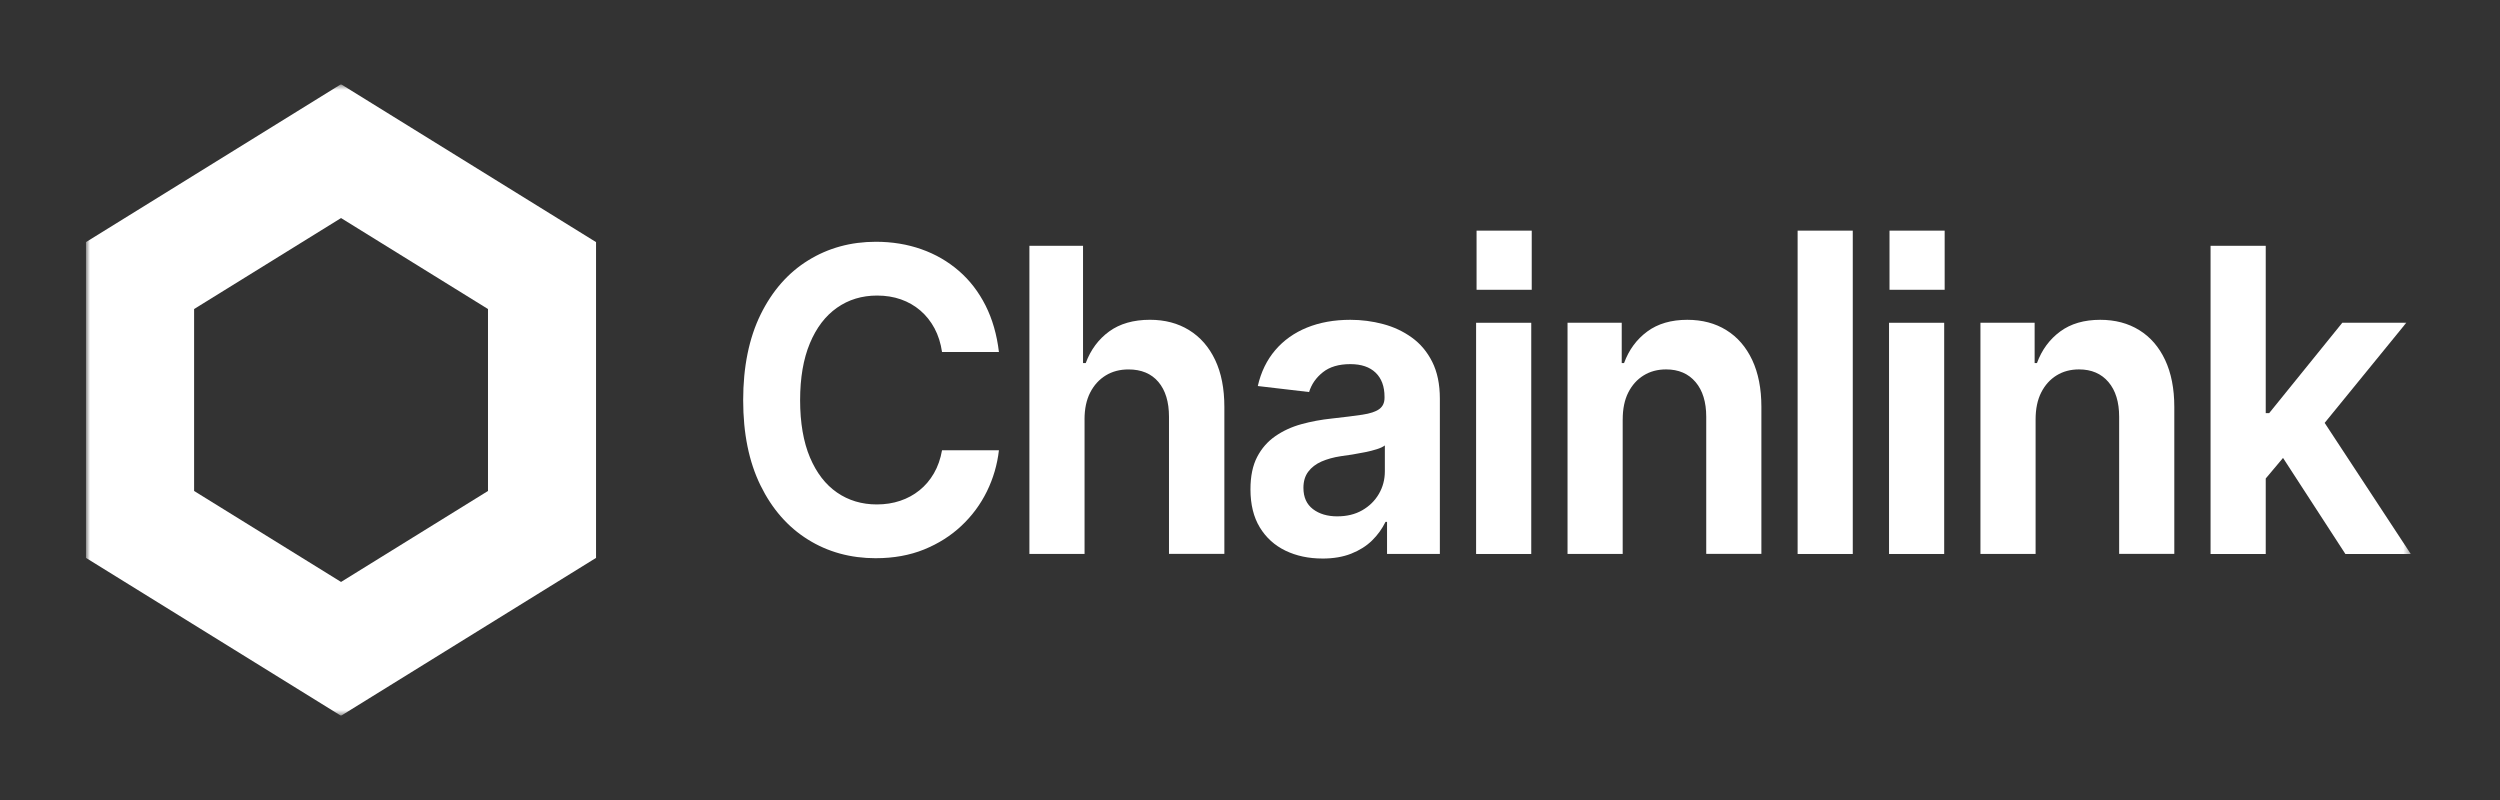
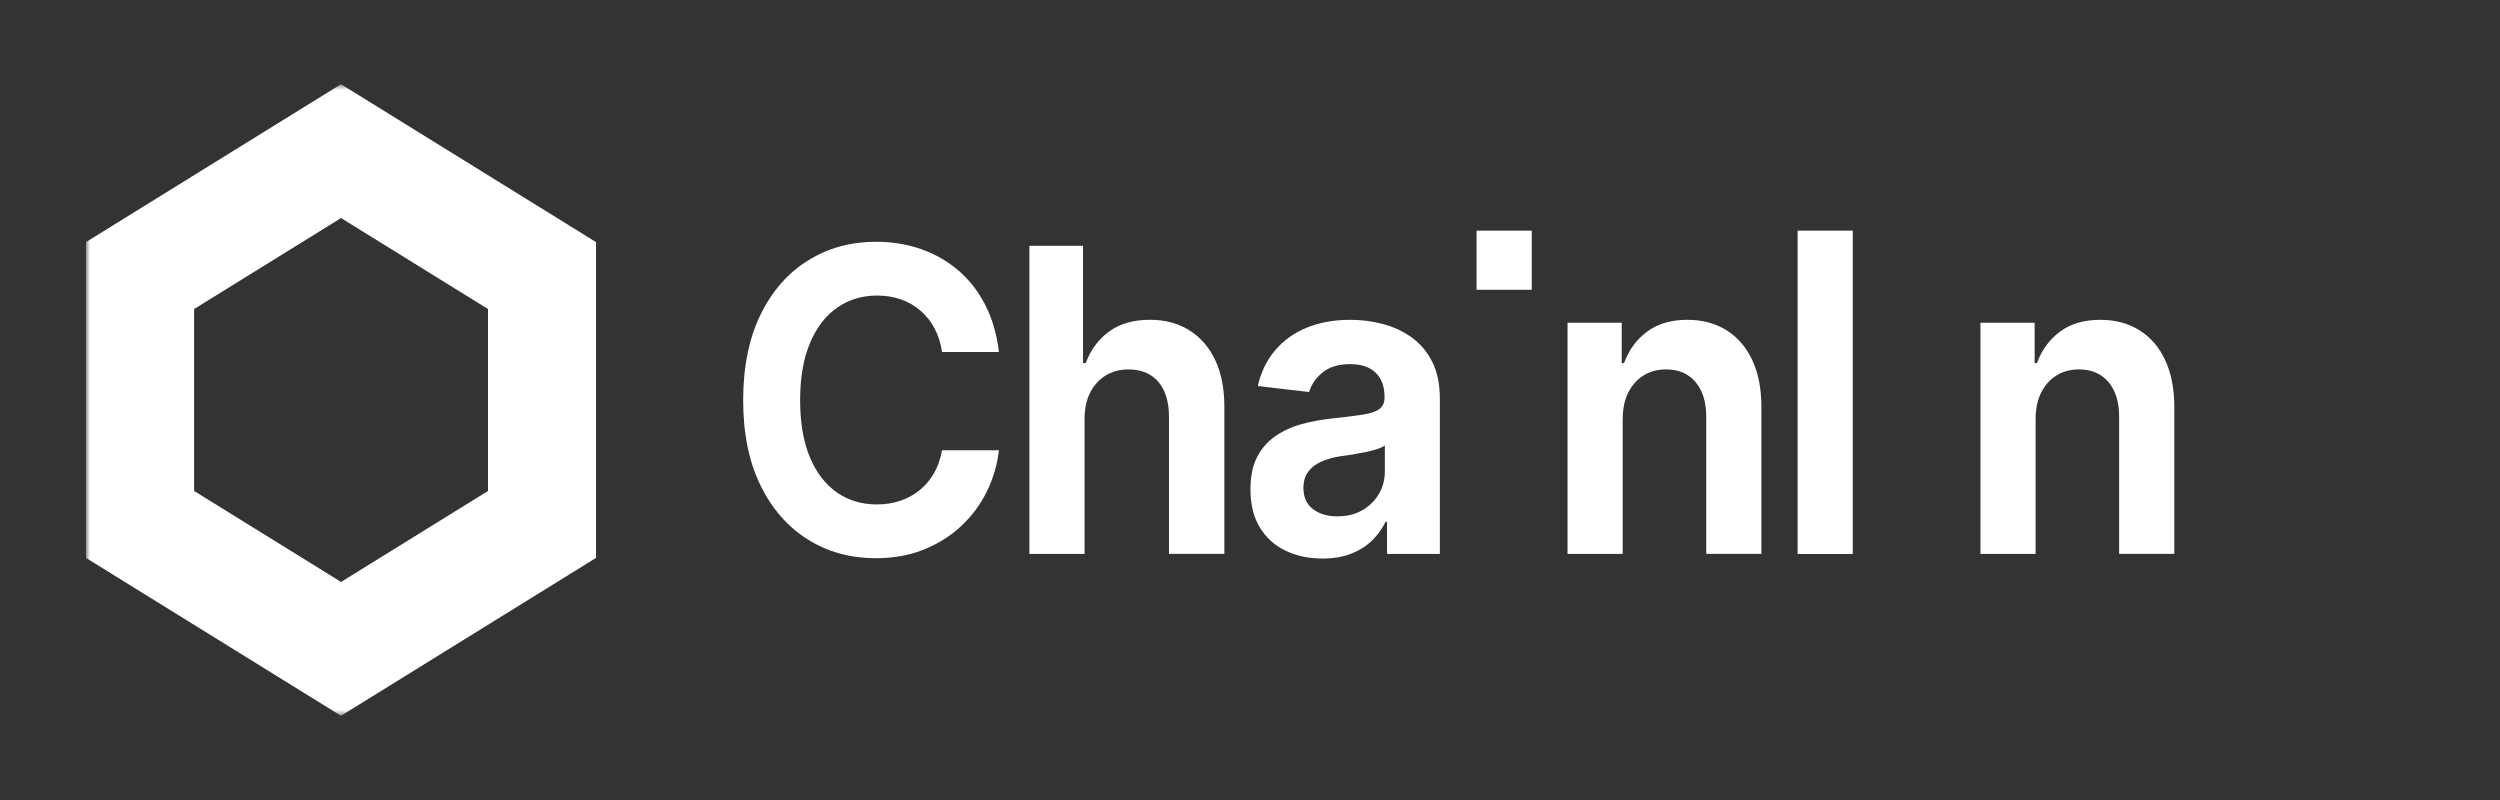
<svg xmlns="http://www.w3.org/2000/svg" width="375" height="120" viewBox="0 0 375 120" fill="none">
  <rect x="0" y="0" width="375" height="120" fill="#333333" stroke="none" />
  <g clip-path="url(#clip0_1104_1863)">
    <mask id="mask0_1104_1863" style="mask-type:luminance" maskUnits="userSpaceOnUse" x="12" y="12" width="350" height="96">
      <path d="M361.615 12.632H12.894V107.368H361.615V12.632Z" fill="white" />
    </mask>
    <g mask="url(#mask0_1104_1863)">
      <path d="M51.15 12.632L12.894 36.316V83.684L51.15 107.368L89.406 83.684V36.316L51.15 12.632ZM73.198 73.646L51.157 87.292L29.115 73.646V46.354L51.157 32.708L73.198 46.354V73.646Z" fill="white" />
-       <path d="M131.379 83.733C127.58 83.733 124.176 82.801 121.18 80.925C118.179 79.053 115.811 76.351 114.076 72.812C112.341 69.273 111.476 65.013 111.476 60.03C111.476 55.047 112.352 50.719 114.094 47.169C115.84 43.622 118.214 40.916 121.226 39.055C124.233 37.195 127.619 36.266 131.382 36.266C133.828 36.266 136.111 36.642 138.21 37.384C140.313 38.127 142.182 39.207 143.822 40.624C145.462 42.041 146.794 43.773 147.829 45.82C148.861 47.866 149.53 50.193 149.84 52.804H141.306C141.111 51.481 140.737 50.299 140.178 49.249C139.617 48.207 138.91 47.316 138.055 46.581C137.196 45.846 136.22 45.289 135.136 44.906C134.043 44.524 132.856 44.334 131.562 44.334C129.287 44.334 127.283 44.944 125.544 46.164C123.809 47.385 122.452 49.162 121.48 51.5C120.505 53.834 120.017 56.684 120.017 60.03C120.017 63.376 120.508 66.283 121.491 68.609C122.477 70.936 123.827 72.691 125.555 73.881C127.283 75.071 129.276 75.665 131.527 75.665C132.782 75.665 133.948 75.484 135.026 75.12C136.104 74.76 137.076 74.229 137.934 73.536C138.79 72.846 139.511 71.997 140.09 70.993C140.67 69.989 141.076 68.837 141.306 67.537H149.84C149.59 69.705 148.989 71.766 148.035 73.71C147.081 75.65 145.808 77.375 144.214 78.871C142.624 80.372 140.751 81.551 138.602 82.426C136.45 83.294 134.043 83.73 131.386 83.73V83.741L131.379 83.733Z" fill="white" />
+       <path d="M131.379 83.733C127.58 83.733 124.176 82.801 121.18 80.925C118.179 79.053 115.811 76.351 114.076 72.812C112.341 69.273 111.476 65.013 111.476 60.03C111.476 55.047 112.352 50.719 114.094 47.169C115.84 43.622 118.214 40.916 121.226 39.055C124.233 37.195 127.619 36.266 131.382 36.266C133.828 36.266 136.111 36.642 138.21 37.384C140.313 38.127 142.182 39.207 143.822 40.624C145.462 42.041 146.794 43.773 147.829 45.82C148.861 47.866 149.53 50.193 149.84 52.804H141.306C141.111 51.481 140.737 50.299 140.178 49.249C139.617 48.207 138.91 47.316 138.055 46.581C137.196 45.846 136.22 45.289 135.136 44.906C134.043 44.524 132.856 44.334 131.562 44.334C129.287 44.334 127.283 44.944 125.544 46.164C123.809 47.385 122.452 49.162 121.48 51.5C120.505 53.834 120.017 56.684 120.017 60.03C120.017 63.376 120.508 66.283 121.491 68.609C122.477 70.936 123.827 72.691 125.555 73.881C127.283 75.071 129.276 75.665 131.527 75.665C132.782 75.665 133.948 75.484 135.026 75.12C136.104 74.76 137.076 74.229 137.934 73.536C138.79 72.846 139.511 71.997 140.09 70.993C140.67 69.989 141.076 68.837 141.306 67.537H149.84C149.59 69.705 148.989 71.766 148.035 73.71C147.081 75.65 145.808 77.375 144.214 78.871C142.624 80.372 140.751 81.551 138.602 82.426C136.45 83.294 134.043 83.73 131.386 83.73L131.379 83.733Z" fill="white" />
      <path d="M162.683 62.929V83.093H154.41V36.869H162.454V54.456H162.86C163.609 52.451 164.789 50.867 166.39 49.708C167.988 48.552 170.027 47.968 172.494 47.968C174.73 47.968 176.692 48.484 178.363 49.518C180.042 50.553 181.346 52.042 182.268 53.986C183.194 55.926 183.654 58.279 183.654 61.031V83.085H175.349V62.52C175.349 60.284 174.819 58.545 173.759 57.29C172.698 56.04 171.2 55.415 169.274 55.415C167.98 55.415 166.842 55.714 165.86 56.316C164.874 56.919 164.1 57.772 163.532 58.874C162.962 59.985 162.679 61.326 162.679 62.925V62.933L162.683 62.929Z" fill="white" />
      <path d="M198.359 83.779C196.295 83.779 194.45 83.385 192.821 82.6C191.192 81.812 189.909 80.649 188.972 79.11C188.036 77.572 187.569 75.662 187.569 73.388C187.569 71.448 187.902 69.83 188.57 68.545C189.238 67.26 190.143 66.226 191.291 65.43C192.44 64.634 193.736 64.032 195.196 63.63C196.652 63.228 198.182 62.944 199.78 62.778C201.671 62.569 203.194 62.38 204.353 62.205C205.512 62.031 206.353 61.751 206.883 61.368C207.413 60.985 207.678 60.42 207.678 59.678V59.522C207.678 57.969 207.233 56.764 206.349 55.907C205.463 55.051 204.197 54.619 202.557 54.619C200.822 54.619 199.444 55.024 198.419 55.847C197.398 56.661 196.716 57.65 196.366 58.806L188.669 57.904C189.149 55.797 190.026 54.001 191.287 52.523C192.549 51.045 194.136 49.916 196.044 49.139C197.953 48.362 200.122 47.972 202.554 47.972C204.232 47.972 205.869 48.184 207.459 48.609C209.05 49.029 210.484 49.704 211.771 50.629C213.05 51.549 214.078 52.766 214.834 54.274C215.594 55.786 215.979 57.624 215.979 59.799V83.093H208.056V78.284H207.826C207.321 79.315 206.653 80.251 205.802 81.081C204.953 81.911 203.911 82.562 202.678 83.051C201.444 83.54 200.006 83.782 198.366 83.782H198.355L198.359 83.779ZM200.61 77.451C202.038 77.451 203.282 77.147 204.342 76.537C205.402 75.927 206.233 75.112 206.83 74.089C207.427 73.066 207.728 71.933 207.728 70.694V66.813C207.459 67.022 207.06 67.207 206.544 67.374C206.021 67.541 205.434 67.692 204.777 67.825C204.123 67.958 203.472 68.075 202.836 68.181C202.2 68.284 201.631 68.367 201.129 68.428C200.031 68.594 199.062 68.864 198.221 69.231C197.38 69.606 196.719 70.11 196.239 70.751C195.758 71.391 195.514 72.198 195.514 73.172C195.514 74.578 195.991 75.643 196.946 76.37C197.9 77.094 199.119 77.454 200.603 77.454H200.607L200.61 77.451Z" fill="white" />
-       <path d="M221.415 83.097V48.416H229.688V83.097H221.415Z" fill="white" />
      <path d="M243.403 62.929V83.093H235.13V48.408H243.259V54.456H243.608C244.34 52.47 245.503 50.894 247.093 49.723C248.683 48.552 250.683 47.972 253.097 47.972C255.334 47.972 257.289 48.487 258.953 49.522C260.621 50.553 261.914 52.05 262.833 54.001C263.749 55.956 264.208 58.298 264.208 61.027V83.081H255.935V62.516C255.935 60.303 255.401 58.564 254.33 57.306C253.263 56.047 251.789 55.411 249.916 55.411C248.644 55.411 247.517 55.71 246.545 56.313C245.569 56.915 244.806 57.768 244.244 58.871C243.683 59.981 243.407 61.322 243.407 62.922V62.929H243.403Z" fill="white" />
      <path d="M277.916 34.596V83.097H269.643V34.596H277.916Z" fill="white" />
-       <path d="M283.355 83.097V48.416H291.628V83.097H283.355Z" fill="white" />
      <path d="M305.34 62.929V83.093H297.067V48.408H305.195V54.456H305.545C306.276 52.47 307.439 50.894 309.03 49.723C310.62 48.552 312.62 47.972 315.034 47.972C317.271 47.972 319.225 48.487 320.894 49.522C322.562 50.553 323.855 52.05 324.77 54.001C325.685 55.956 326.145 58.298 326.145 61.027V83.081H317.872V62.516C317.872 60.303 317.338 58.564 316.267 57.306C315.2 56.047 313.727 55.411 311.854 55.411C310.581 55.411 309.454 55.71 308.482 56.313C307.507 56.915 306.743 57.768 306.182 58.871C305.619 59.981 305.34 61.322 305.34 62.922V62.929Z" fill="white" />
-       <path d="M351.805 83.097H361.616L348.699 63.433L360.947 48.412H351.346L340.376 61.97H339.861V36.869H331.584V83.097H339.861V71.774L342.454 68.689L351.805 83.093V83.097Z" fill="white" />
      <path d="M229.759 34.596H221.485V43.467H229.759V34.596Z" fill="white" />
-       <path d="M291.699 34.596H283.426V43.467H291.699V34.596Z" fill="white" />
    </g>
  </g>
  <defs>
    <clipPath id="clip0_1104_1863">
      <rect width="349.474" height="94.737" fill="white" transform="translate(12.632 12.632)" />
    </clipPath>
  </defs>
</svg>